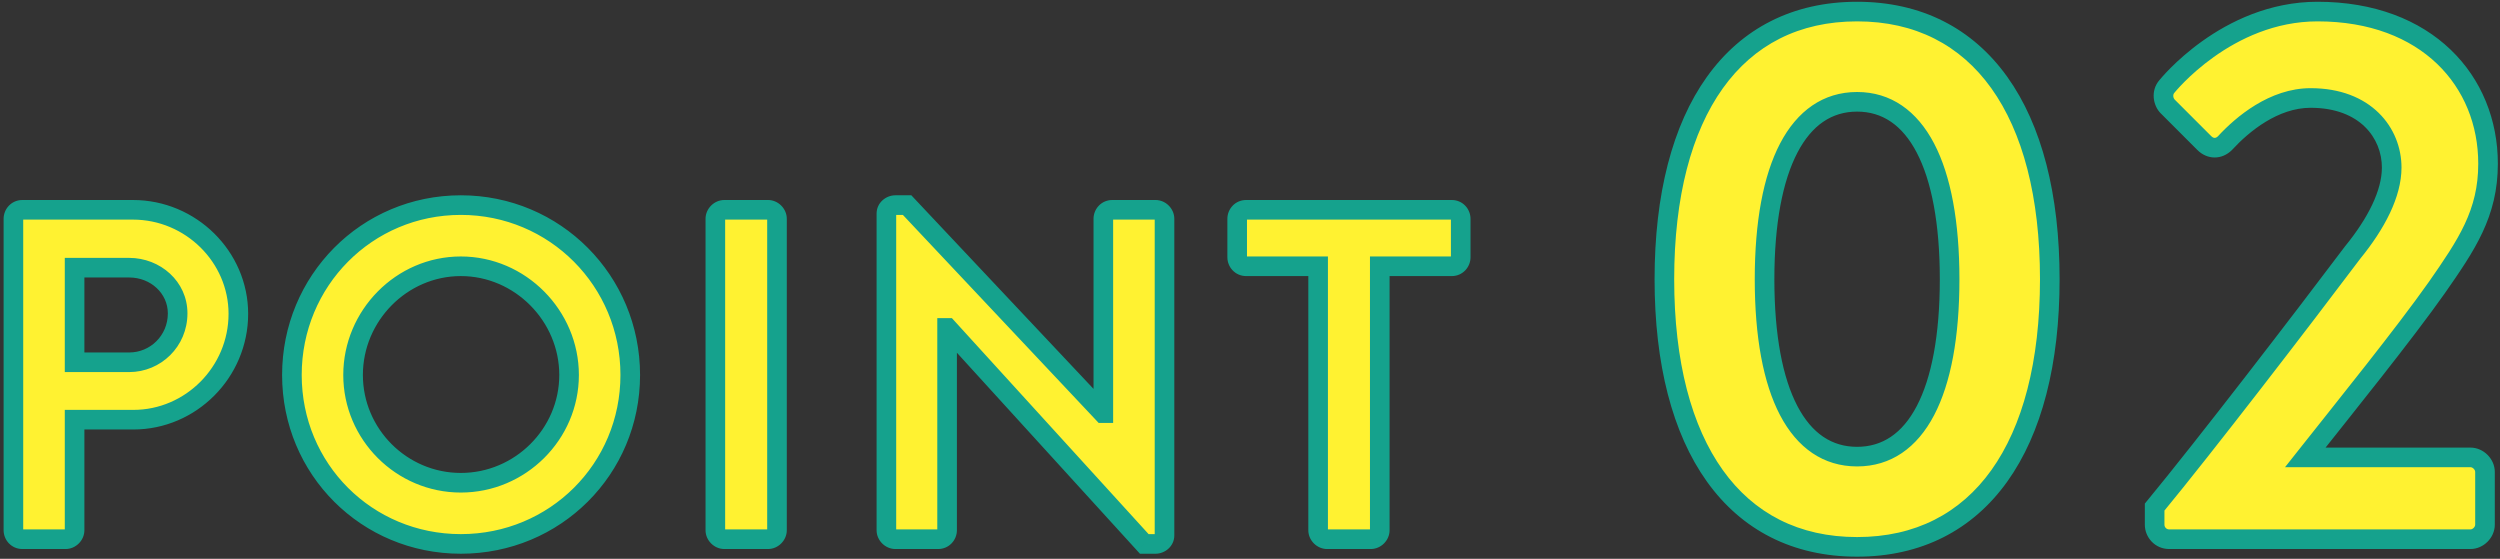
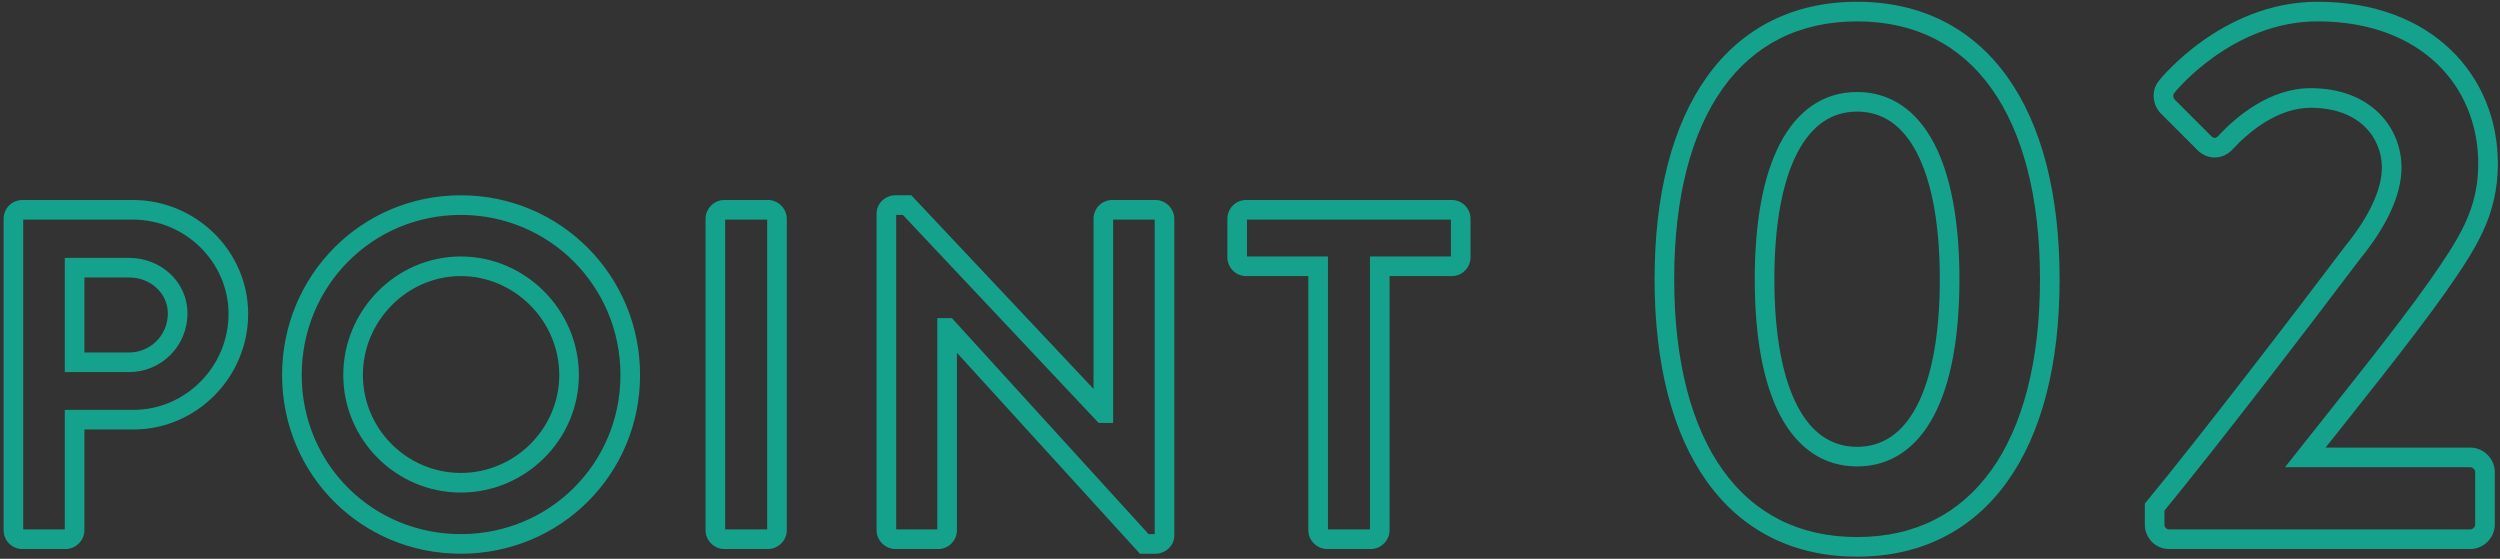
<svg xmlns="http://www.w3.org/2000/svg" width="255" height="57" viewBox="0 0 255 57" fill="none">
  <rect x="0" y="0" width="255" height="57" fill="#333333" stroke="none" />
-   <path d="M1.368 54.088C1.368 54.568 1.752 55 2.28 55H6.696C7.176 55 7.608 54.568 7.608 54.088V42.808H13.608C19.464 42.808 24.312 37.96 24.312 32.008C24.312 26.2 19.464 21.4 13.56 21.4H2.28C1.752 21.4 1.368 21.832 1.368 22.312V54.088ZM7.608 36.952V27.304H13.176C15.864 27.304 18.12 29.32 18.12 31.96C18.12 34.792 15.864 36.952 13.176 36.952H7.608ZM29.774 38.248C29.774 47.848 37.406 55.48 47.006 55.48C56.606 55.48 64.286 47.848 64.286 38.248C64.286 28.648 56.606 20.92 47.006 20.92C37.406 20.92 29.774 28.648 29.774 38.248ZM36.014 38.248C36.014 32.2 40.958 27.16 47.006 27.16C53.054 27.16 58.046 32.2 58.046 38.248C58.046 44.296 53.054 49.24 47.006 49.24C40.958 49.24 36.014 44.296 36.014 38.248ZM72.965 54.088C72.965 54.568 73.397 55 73.877 55H78.341C78.821 55 79.253 54.568 79.253 54.088V22.312C79.253 21.832 78.821 21.4 78.341 21.4H73.877C73.397 21.4 72.965 21.832 72.965 22.312V54.088ZM90.412 54.088C90.412 54.568 90.844 55 91.324 55H95.692C96.22 55 96.604 54.568 96.604 54.088V33.448H96.652L116.716 55.48H117.868C118.348 55.48 118.78 55.096 118.78 54.616V22.312C118.78 21.832 118.348 21.4 117.868 21.4H113.452C112.924 21.4 112.54 21.832 112.54 22.312V42.136H112.492L92.524 20.92H91.324C90.844 20.92 90.412 21.304 90.412 21.784V54.088ZM134.449 54.088C134.449 54.568 134.881 55 135.361 55H139.825C140.305 55 140.737 54.568 140.737 54.088V27.16H148.081C148.609 27.16 148.993 26.728 148.993 26.248V22.312C148.993 21.832 148.609 21.4 148.081 21.4H127.105C126.577 21.4 126.193 21.832 126.193 22.312V26.248C126.193 26.728 126.577 27.16 127.105 27.16H134.449V54.088ZM189.423 55.78C201.903 55.78 209.079 45.562 209.079 28.48C209.079 11.398 201.903 1.18 189.423 1.18C176.943 1.18 169.767 11.398 169.767 28.48C169.767 45.562 176.943 55.78 189.423 55.78ZM189.423 46.576C183.417 46.576 179.985 40.102 179.985 28.48C179.985 16.936 183.417 10.384 189.423 10.384C195.429 10.384 198.861 16.936 198.861 28.48C198.861 40.102 195.429 46.576 189.423 46.576ZM219.773 53.518C219.773 54.298 220.397 55 221.255 55H251.987C252.767 55 253.469 54.298 253.469 53.518V48.136C253.469 47.356 252.767 46.654 251.987 46.654H235.139C239.273 41.428 245.201 34.096 248.555 29.338C251.597 24.97 253.781 21.772 253.781 16.702C253.781 8.278 247.541 1.18 236.387 1.18C227.105 1.18 221.021 8.824 221.021 8.824C220.475 9.448 220.631 10.384 221.099 10.852L224.843 14.596C225.467 15.22 226.325 15.22 226.949 14.596C228.743 12.646 231.941 9.994 235.685 9.994C241.301 9.994 243.953 13.582 243.953 17.092C243.953 19.744 242.393 22.786 239.975 25.75C234.749 32.692 224.921 45.484 219.773 51.724V53.518Z" fill="#FFF231" />
  <path d="M7.608 42.808V41.808H6.608V42.808H7.608ZM7.608 36.952H6.608V37.952H7.608V36.952ZM7.608 27.304V26.304H6.608V27.304H7.608ZM0.368 54.088C0.368 55.086 1.166 56 2.28 56V54C2.286 54 2.299 54.002 2.314 54.008C2.328 54.014 2.338 54.022 2.346 54.03C2.358 54.043 2.368 54.062 2.368 54.088H0.368ZM2.28 56H6.696V54H2.28V56ZM6.696 56C7.728 56 8.608 55.12 8.608 54.088H6.608C6.608 54.057 6.615 54.036 6.619 54.027C6.621 54.022 6.623 54.019 6.624 54.018C6.624 54.018 6.625 54.017 6.625 54.017C6.625 54.017 6.625 54.017 6.625 54.017C6.625 54.017 6.625 54.017 6.625 54.017C6.625 54.017 6.626 54.016 6.626 54.016C6.627 54.015 6.63 54.013 6.635 54.011C6.644 54.007 6.665 54 6.696 54V56ZM8.608 54.088V42.808H6.608V54.088H8.608ZM7.608 43.808H13.608V41.808H7.608V43.808ZM13.608 43.808C20.022 43.808 25.312 38.507 25.312 32.008H23.312C23.312 37.413 18.906 41.808 13.608 41.808V43.808ZM25.312 32.008C25.312 25.636 20.005 20.4 13.56 20.4V22.4C18.923 22.4 23.312 26.764 23.312 32.008H25.312ZM13.56 20.4H2.28V22.4H13.56V20.4ZM2.28 20.4C1.166 20.4 0.368 21.314 0.368 22.312H2.368C2.368 22.338 2.358 22.357 2.346 22.37C2.338 22.378 2.328 22.386 2.314 22.392C2.299 22.398 2.286 22.4 2.28 22.4V20.4ZM0.368 22.312V54.088H2.368V22.312H0.368ZM8.608 36.952V27.304H6.608V36.952H8.608ZM7.608 28.304H13.176V26.304H7.608V28.304ZM13.176 28.304C15.385 28.304 17.12 29.943 17.12 31.96H19.12C19.12 28.697 16.343 26.304 13.176 26.304V28.304ZM17.12 31.96C17.12 34.233 15.318 35.952 13.176 35.952V37.952C16.41 37.952 19.12 35.351 19.12 31.96H17.12ZM13.176 35.952H7.608V37.952H13.176V35.952ZM28.774 38.248C28.774 48.4 36.854 56.48 47.006 56.48V54.48C37.959 54.48 30.774 47.296 30.774 38.248H28.774ZM47.006 56.48C57.155 56.48 65.286 48.404 65.286 38.248H63.286C63.286 47.292 56.058 54.48 47.006 54.48V56.48ZM65.286 38.248C65.286 28.099 57.162 19.92 47.006 19.92V21.92C56.05 21.92 63.286 29.197 63.286 38.248H65.286ZM47.006 19.92C36.847 19.92 28.774 28.103 28.774 38.248H30.774C30.774 29.193 37.966 21.92 47.006 21.92V19.92ZM37.014 38.248C37.014 32.741 41.522 28.16 47.006 28.16V26.16C40.395 26.16 35.014 31.659 35.014 38.248H37.014ZM47.006 28.16C52.496 28.16 57.046 32.747 57.046 38.248H59.046C59.046 31.653 53.612 26.16 47.006 26.16V28.16ZM57.046 38.248C57.046 43.738 52.508 48.24 47.006 48.24V50.24C53.601 50.24 59.046 44.854 59.046 38.248H57.046ZM47.006 48.24C41.511 48.24 37.014 43.744 37.014 38.248H35.014C35.014 44.848 40.406 50.24 47.006 50.24V48.24ZM71.965 54.088C71.965 55.12 72.845 56 73.877 56V54C73.908 54 73.928 54.007 73.938 54.011C73.943 54.013 73.945 54.015 73.947 54.016C73.947 54.016 73.948 54.017 73.948 54.017C73.948 54.017 73.948 54.017 73.948 54.017C73.948 54.017 73.948 54.017 73.948 54.017C73.948 54.017 73.949 54.018 73.949 54.018C73.95 54.019 73.952 54.022 73.954 54.027C73.958 54.036 73.965 54.057 73.965 54.088H71.965ZM73.877 56H78.341V54H73.877V56ZM78.341 56C79.373 56 80.253 55.12 80.253 54.088H78.253C78.253 54.057 78.26 54.036 78.264 54.027C78.266 54.022 78.268 54.019 78.269 54.018C78.269 54.018 78.269 54.017 78.269 54.017C78.27 54.017 78.27 54.017 78.27 54.017C78.27 54.017 78.27 54.017 78.27 54.017C78.27 54.017 78.271 54.016 78.271 54.016C78.272 54.015 78.275 54.013 78.28 54.011C78.289 54.007 78.31 54 78.341 54V56ZM80.253 54.088V22.312H78.253V54.088H80.253ZM80.253 22.312C80.253 21.28 79.373 20.4 78.341 20.4V22.4C78.31 22.4 78.289 22.393 78.28 22.389C78.275 22.387 78.272 22.385 78.271 22.384C78.271 22.384 78.27 22.384 78.27 22.383C78.27 22.383 78.27 22.383 78.27 22.383C78.27 22.383 78.27 22.383 78.269 22.383C78.269 22.383 78.269 22.382 78.269 22.382C78.268 22.381 78.266 22.378 78.264 22.373C78.26 22.364 78.253 22.343 78.253 22.312H80.253ZM78.341 20.4H73.877V22.4H78.341V20.4ZM73.877 20.4C72.845 20.4 71.965 21.28 71.965 22.312H73.965C73.965 22.343 73.958 22.364 73.954 22.373C73.952 22.378 73.95 22.381 73.949 22.382C73.949 22.382 73.948 22.383 73.948 22.383C73.948 22.383 73.948 22.383 73.948 22.383C73.948 22.383 73.948 22.383 73.948 22.383C73.948 22.384 73.947 22.384 73.947 22.384C73.945 22.385 73.943 22.387 73.938 22.389C73.928 22.393 73.908 22.4 73.877 22.4V20.4ZM71.965 22.312V54.088H73.965V22.312H71.965ZM96.604 33.448V32.448H95.604V33.448H96.604ZM96.652 33.448L97.391 32.775L97.094 32.448H96.652V33.448ZM116.716 55.48L115.976 56.153L116.274 56.48H116.716V55.48ZM112.54 42.136V43.136H113.54V42.136H112.54ZM112.492 42.136L111.764 42.821L112.06 43.136H112.492V42.136ZM92.524 20.92L93.252 20.235L92.956 19.92H92.524V20.92ZM89.412 54.088C89.412 55.12 90.291 56 91.324 56V54C91.355 54 91.375 54.007 91.385 54.011C91.39 54.013 91.392 54.015 91.394 54.016C91.394 54.016 91.394 54.017 91.395 54.017C91.395 54.017 91.395 54.017 91.395 54.017C91.395 54.017 91.395 54.017 91.395 54.017C91.395 54.017 91.395 54.018 91.396 54.018C91.397 54.019 91.398 54.022 91.401 54.027C91.405 54.036 91.412 54.057 91.412 54.088H89.412ZM91.324 56H95.692V54H91.324V56ZM95.692 56C96.806 56 97.604 55.086 97.604 54.088H95.604C95.604 54.062 95.613 54.043 95.626 54.03C95.633 54.022 95.644 54.014 95.658 54.008C95.673 54.002 95.686 54 95.692 54V56ZM97.604 54.088V33.448H95.604V54.088H97.604ZM96.604 34.448H96.652V32.448H96.604V34.448ZM95.912 34.121L115.976 56.153L117.455 54.807L97.391 32.775L95.912 34.121ZM116.716 56.48H117.868V54.48H116.716V56.48ZM117.868 56.48C118.829 56.48 119.78 55.717 119.78 54.616H117.78C117.78 54.545 117.813 54.505 117.823 54.495C117.831 54.488 117.843 54.48 117.868 54.48V56.48ZM119.78 54.616V22.312H117.78V54.616H119.78ZM119.78 22.312C119.78 21.28 118.9 20.4 117.868 20.4V22.4C117.837 22.4 117.816 22.393 117.807 22.389C117.802 22.387 117.799 22.385 117.798 22.384C117.797 22.384 117.797 22.384 117.797 22.383C117.797 22.383 117.797 22.383 117.797 22.383C117.797 22.383 117.797 22.383 117.796 22.383C117.796 22.383 117.796 22.382 117.796 22.382C117.795 22.381 117.793 22.378 117.791 22.373C117.787 22.364 117.78 22.343 117.78 22.312H119.78ZM117.868 20.4H113.452V22.4H117.868V20.4ZM113.452 20.4C112.337 20.4 111.54 21.314 111.54 22.312H113.54C113.54 22.338 113.53 22.357 113.518 22.37C113.51 22.378 113.5 22.386 113.486 22.392C113.471 22.398 113.458 22.4 113.452 22.4V20.4ZM111.54 22.312V42.136H113.54V22.312H111.54ZM112.54 41.136H112.492V43.136H112.54V41.136ZM113.22 41.451L93.252 20.235L91.796 21.605L111.764 42.821L113.22 41.451ZM92.524 19.92H91.324V21.92H92.524V19.92ZM91.324 19.92C90.362 19.92 89.412 20.683 89.412 21.784H91.412C91.412 21.855 91.379 21.895 91.368 21.905C91.361 21.912 91.349 21.92 91.324 21.92V19.92ZM89.412 21.784V54.088H91.412V21.784H89.412ZM140.737 27.16V26.16H139.737V27.16H140.737ZM134.449 27.16H135.449V26.16H134.449V27.16ZM133.449 54.088C133.449 55.12 134.328 56 135.361 56V54C135.392 54 135.412 54.007 135.422 54.011C135.427 54.013 135.429 54.015 135.43 54.016C135.431 54.016 135.431 54.017 135.432 54.017C135.432 54.017 135.432 54.017 135.432 54.017C135.432 54.017 135.432 54.017 135.432 54.017C135.432 54.017 135.433 54.018 135.433 54.018C135.434 54.019 135.435 54.022 135.438 54.027C135.442 54.036 135.449 54.057 135.449 54.088H133.449ZM135.361 56H139.825V54H135.361V56ZM139.825 56C140.857 56 141.737 55.12 141.737 54.088H139.737C139.737 54.057 139.744 54.036 139.748 54.027C139.75 54.022 139.752 54.019 139.753 54.018C139.753 54.018 139.753 54.017 139.753 54.017C139.754 54.017 139.754 54.017 139.754 54.017C139.754 54.017 139.754 54.017 139.754 54.017C139.754 54.017 139.754 54.016 139.755 54.016C139.756 54.015 139.759 54.013 139.764 54.011C139.773 54.007 139.794 54 139.825 54V56ZM141.737 54.088V27.16H139.737V54.088H141.737ZM140.737 28.16H148.081V26.16H140.737V28.16ZM148.081 28.16C149.195 28.16 149.993 27.246 149.993 26.248H147.993C147.993 26.222 148.002 26.203 148.015 26.19C148.022 26.182 148.033 26.174 148.047 26.168C148.062 26.162 148.075 26.16 148.081 26.16V28.16ZM149.993 26.248V22.312H147.993V26.248H149.993ZM149.993 22.312C149.993 21.314 149.195 20.4 148.081 20.4V22.4C148.075 22.4 148.062 22.398 148.047 22.392C148.033 22.386 148.022 22.378 148.015 22.37C148.002 22.357 147.993 22.338 147.993 22.312H149.993ZM148.081 20.4H127.105V22.4H148.081V20.4ZM127.105 20.4C125.991 20.4 125.193 21.314 125.193 22.312H127.193C127.193 22.338 127.183 22.357 127.171 22.37C127.163 22.378 127.153 22.386 127.139 22.392C127.124 22.398 127.111 22.4 127.105 22.4V20.4ZM125.193 22.312V26.248H127.193V22.312H125.193ZM125.193 26.248C125.193 27.246 125.991 28.16 127.105 28.16V26.16C127.111 26.16 127.124 26.162 127.139 26.168C127.153 26.174 127.163 26.182 127.171 26.19C127.183 26.203 127.193 26.222 127.193 26.248H125.193ZM127.105 28.16H134.449V26.16H127.105V28.16ZM133.449 27.16V54.088H135.449V27.16H133.449ZM189.423 56.78C195.974 56.78 201.196 54.079 204.745 49.117C208.263 44.198 210.079 37.142 210.079 28.48H208.079C208.079 36.9 206.308 43.494 203.118 47.954C199.958 52.372 195.352 54.78 189.423 54.78V56.78ZM210.079 28.48C210.079 19.818 208.263 12.762 204.745 7.843C201.196 2.881 195.974 0.18 189.423 0.18V2.18C195.352 2.18 199.958 4.588 203.118 9.006C206.308 13.466 208.079 20.06 208.079 28.48H210.079ZM189.423 0.18C182.872 0.18 177.65 2.881 174.102 7.843C170.584 12.762 168.767 19.818 168.767 28.48H170.767C170.767 20.06 172.539 13.466 175.729 9.006C178.888 4.588 183.494 2.18 189.423 2.18V0.18ZM168.767 28.48C168.767 37.142 170.584 44.198 174.102 49.117C177.65 54.079 182.872 56.78 189.423 56.78V54.78C183.494 54.78 178.888 52.372 175.729 47.954C172.539 43.494 170.767 36.9 170.767 28.48H168.767ZM189.423 45.576C186.868 45.576 184.812 44.236 183.338 41.422C181.837 38.556 180.985 34.218 180.985 28.48H178.985C178.985 34.364 179.85 39.074 181.566 42.35C183.31 45.679 185.973 47.576 189.423 47.576V45.576ZM180.985 28.48C180.985 22.782 181.836 18.443 183.339 15.566C184.815 12.738 186.872 11.384 189.423 11.384V9.384C185.969 9.384 183.307 11.306 181.566 14.64C179.85 17.925 178.985 22.634 178.985 28.48H180.985ZM189.423 11.384C191.975 11.384 194.032 12.738 195.508 15.566C197.01 18.443 197.861 22.782 197.861 28.48H199.861C199.861 22.634 198.996 17.925 197.281 14.64C195.54 11.306 192.878 9.384 189.423 9.384V11.384ZM197.861 28.48C197.861 34.218 197.01 38.556 195.509 41.422C194.035 44.236 191.979 45.576 189.423 45.576V47.576C192.874 47.576 195.537 45.679 197.28 42.35C198.997 39.074 199.861 34.364 199.861 28.48H197.861ZM235.139 46.654L234.354 46.034L233.073 47.654H235.139V46.654ZM248.555 29.338L249.372 29.914L249.375 29.91L248.555 29.338ZM221.021 8.824L221.773 9.483L221.789 9.465L221.803 9.447L221.021 8.824ZM221.099 10.852L221.806 10.145L221.099 10.852ZM224.843 14.596L224.136 15.303V15.303L224.843 14.596ZM226.949 14.596L227.656 15.303L227.671 15.288L227.685 15.273L226.949 14.596ZM239.975 25.75L239.2 25.118L239.188 25.133L239.176 25.149L239.975 25.75ZM219.773 51.724L219.001 51.088L218.773 51.365V51.724H219.773ZM218.773 53.518C218.773 54.816 219.81 56 221.255 56V54C220.983 54 220.773 53.78 220.773 53.518H218.773ZM221.255 56H251.987V54H221.255V56ZM251.987 56C253.319 56 254.469 54.85 254.469 53.518H252.469C252.469 53.746 252.214 54 251.987 54V56ZM254.469 53.518V48.136H252.469V53.518H254.469ZM254.469 48.136C254.469 46.804 253.319 45.654 251.987 45.654V47.654C252.214 47.654 252.469 47.908 252.469 48.136H254.469ZM251.987 45.654H235.139V47.654H251.987V45.654ZM235.923 47.274C240.04 42.069 245.997 34.702 249.372 29.914L247.737 28.762C244.404 33.49 238.505 40.786 234.354 46.034L235.923 47.274ZM249.375 29.91C252.405 25.559 254.781 22.123 254.781 16.702H252.781C252.781 21.421 250.788 24.381 247.734 28.767L249.375 29.91ZM254.781 16.702C254.781 12.238 253.124 8.09 249.958 5.06C246.79 2.028 242.181 0.18 236.387 0.18V2.18C241.747 2.18 245.834 3.881 248.575 6.504C251.318 9.129 252.781 12.742 252.781 16.702H254.781ZM236.387 0.18C231.467 0.18 227.425 2.205 224.643 4.188C223.248 5.182 222.155 6.176 221.409 6.923C221.035 7.297 220.747 7.611 220.551 7.834C220.452 7.945 220.376 8.034 220.324 8.097C220.298 8.128 220.278 8.152 220.263 8.17C220.256 8.179 220.251 8.186 220.246 8.191C220.244 8.194 220.243 8.196 220.241 8.198C220.241 8.198 220.24 8.199 220.239 8.2C220.239 8.2 220.239 8.2 220.239 8.201C220.239 8.201 220.238 8.201 221.021 8.824C221.803 9.447 221.803 9.447 221.803 9.447C221.803 9.447 221.803 9.447 221.802 9.448C221.802 9.448 221.802 9.448 221.802 9.448C221.803 9.447 221.803 9.447 221.804 9.446C221.806 9.444 221.809 9.44 221.813 9.434C221.823 9.423 221.838 9.404 221.858 9.38C221.9 9.33 221.964 9.255 222.05 9.157C222.222 8.962 222.482 8.679 222.824 8.336C223.509 7.65 224.517 6.733 225.803 5.816C228.384 3.977 232.024 2.18 236.387 2.18V0.18ZM220.268 8.165C219.322 9.247 219.611 10.779 220.392 11.559L221.806 10.145C221.757 10.096 221.689 9.976 221.676 9.818C221.665 9.673 221.704 9.562 221.773 9.483L220.268 8.165ZM220.392 11.559L224.136 15.303L225.55 13.889L221.806 10.145L220.392 11.559ZM224.136 15.303C224.614 15.781 225.231 16.064 225.896 16.064C226.56 16.064 227.178 15.781 227.656 15.303L226.242 13.889C226.096 14.035 225.972 14.064 225.896 14.064C225.819 14.064 225.696 14.035 225.55 13.889L224.136 15.303ZM227.685 15.273C229.439 13.366 232.384 10.994 235.685 10.994V8.994C231.498 8.994 228.046 11.926 226.213 13.919L227.685 15.273ZM235.685 10.994C238.271 10.994 240.074 11.815 241.225 12.941C242.385 14.076 242.953 15.587 242.953 17.092H244.953C244.953 15.087 244.195 13.049 242.624 11.512C241.045 9.967 238.714 8.994 235.685 8.994V10.994ZM242.953 17.092C242.953 19.392 241.574 22.208 239.2 25.118L240.75 26.382C243.211 23.364 244.953 20.096 244.953 17.092H242.953ZM239.176 25.149C233.951 32.089 224.134 44.866 219.001 51.088L220.544 52.36C225.707 46.102 235.547 33.295 240.774 26.351L239.176 25.149ZM218.773 51.724V53.518H220.773V51.724H218.773Z" fill="#15A28D" />
</svg>